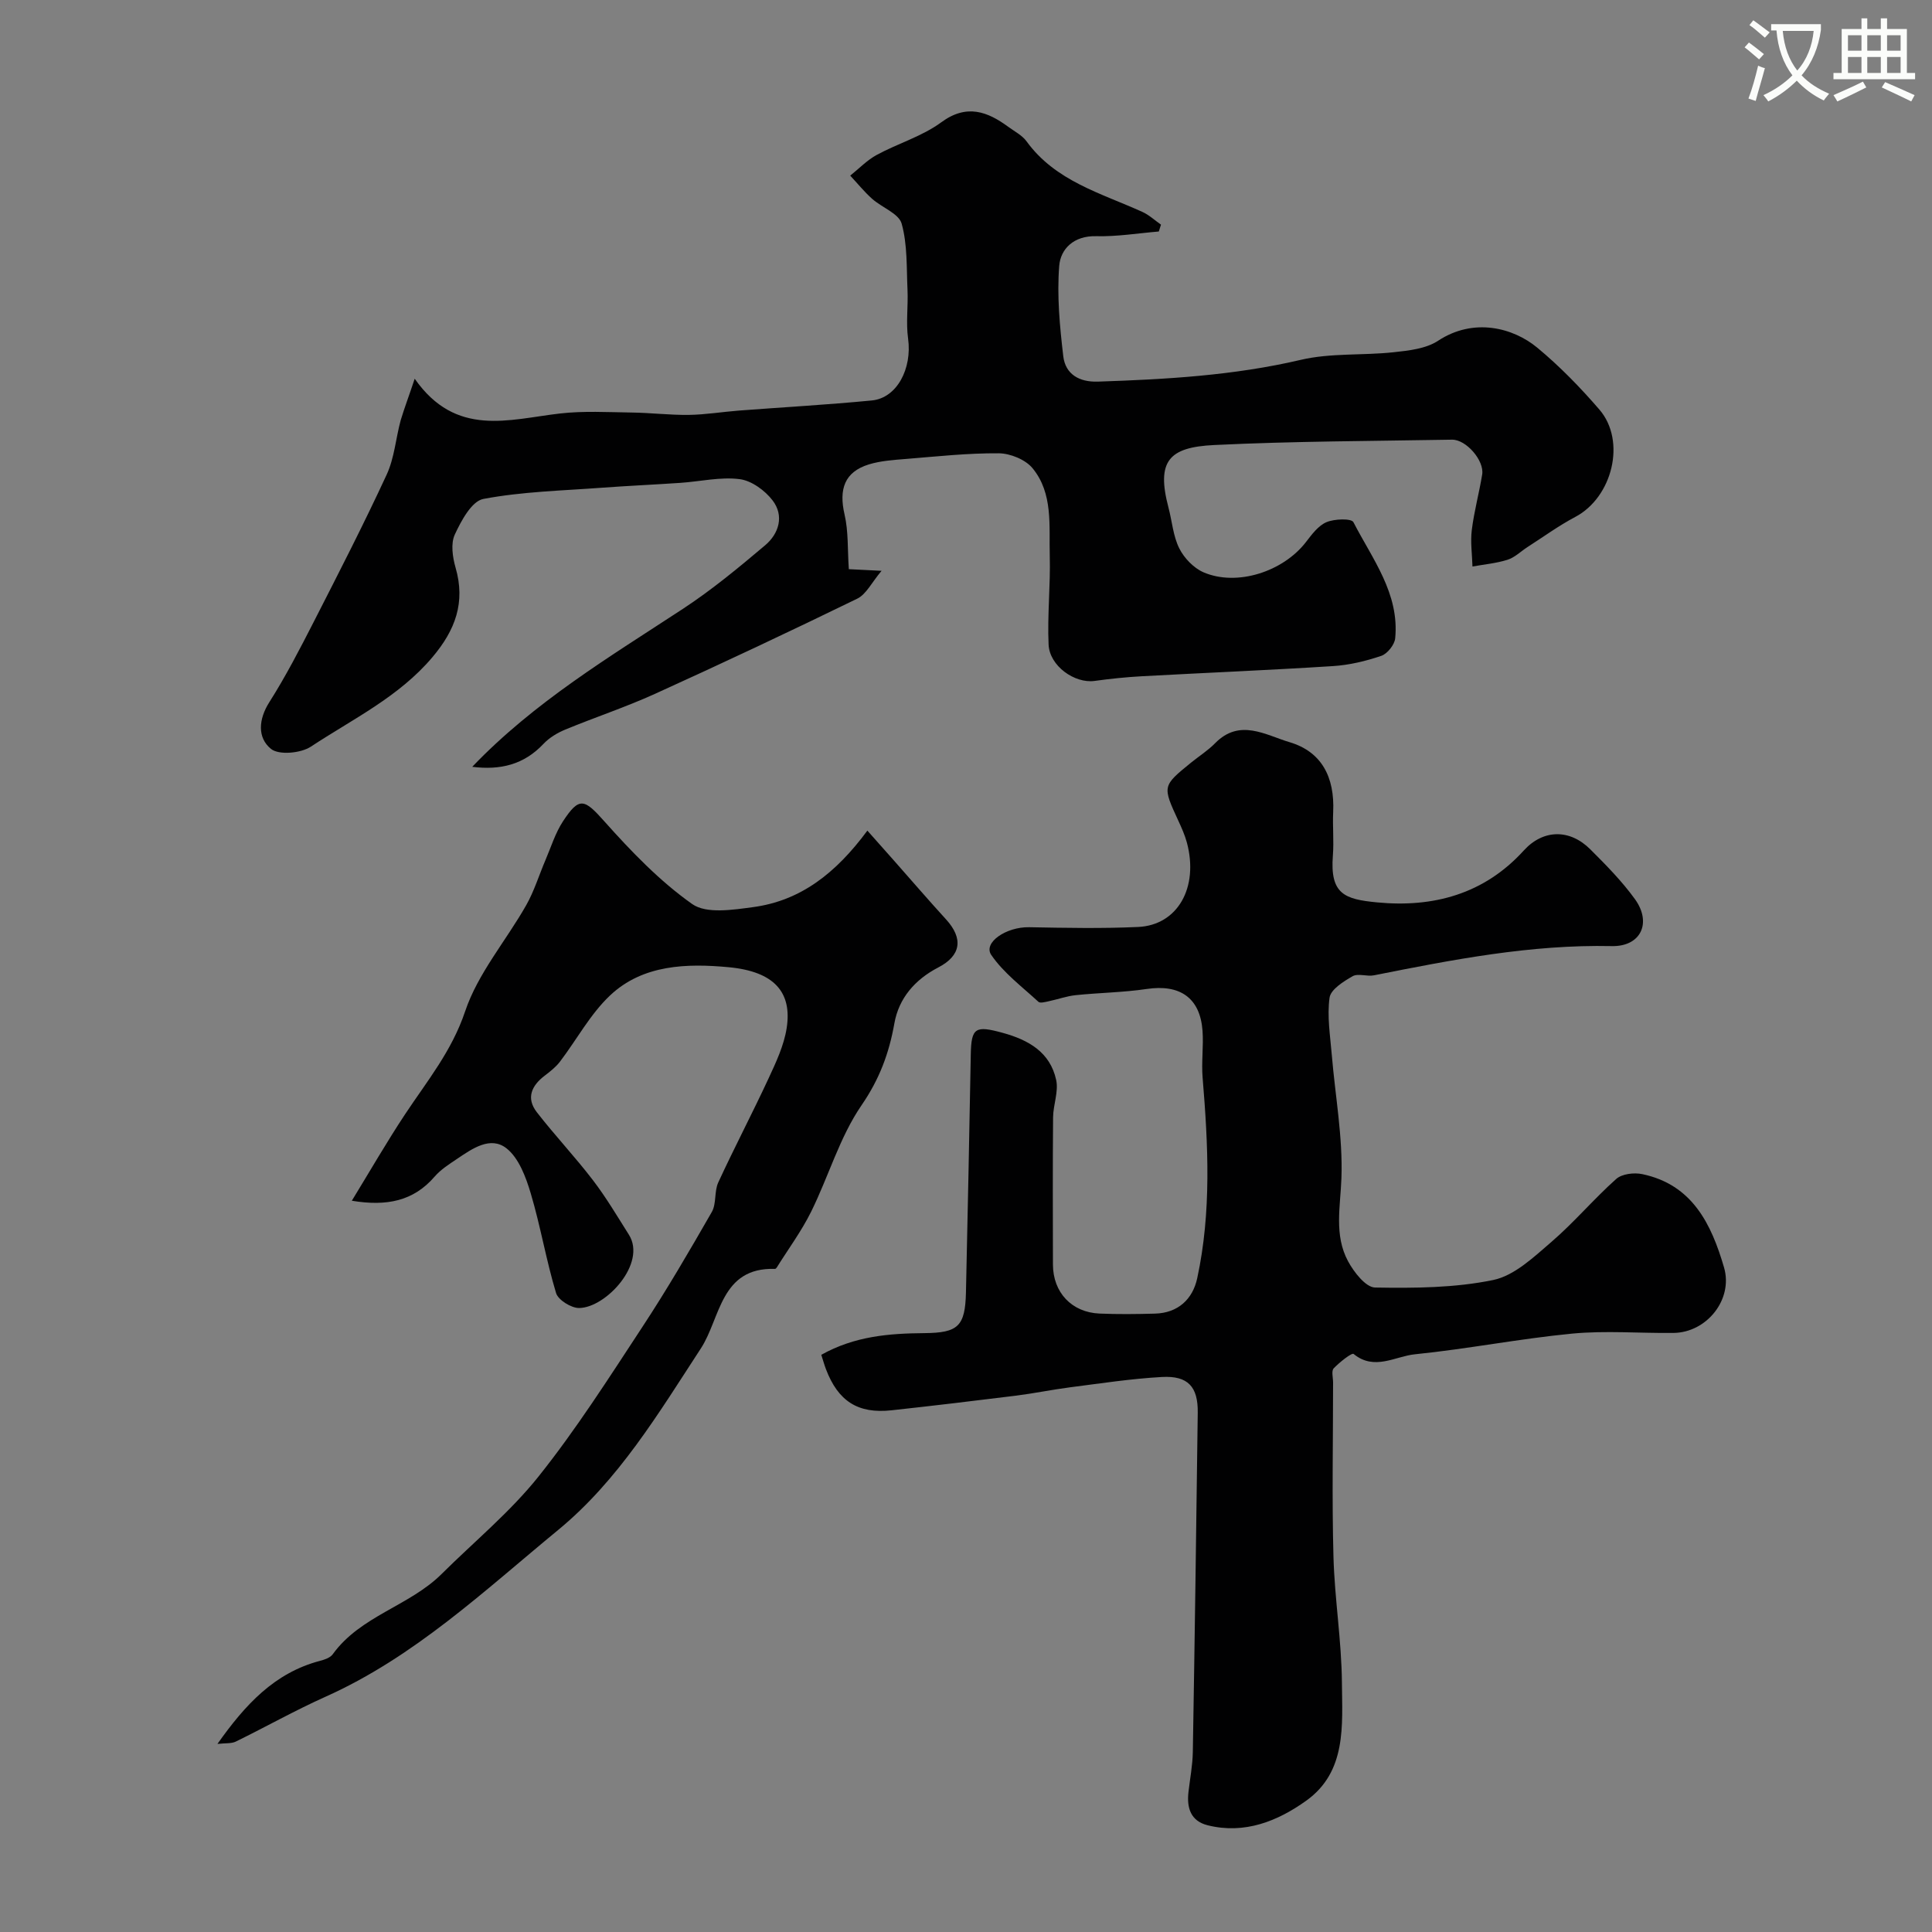
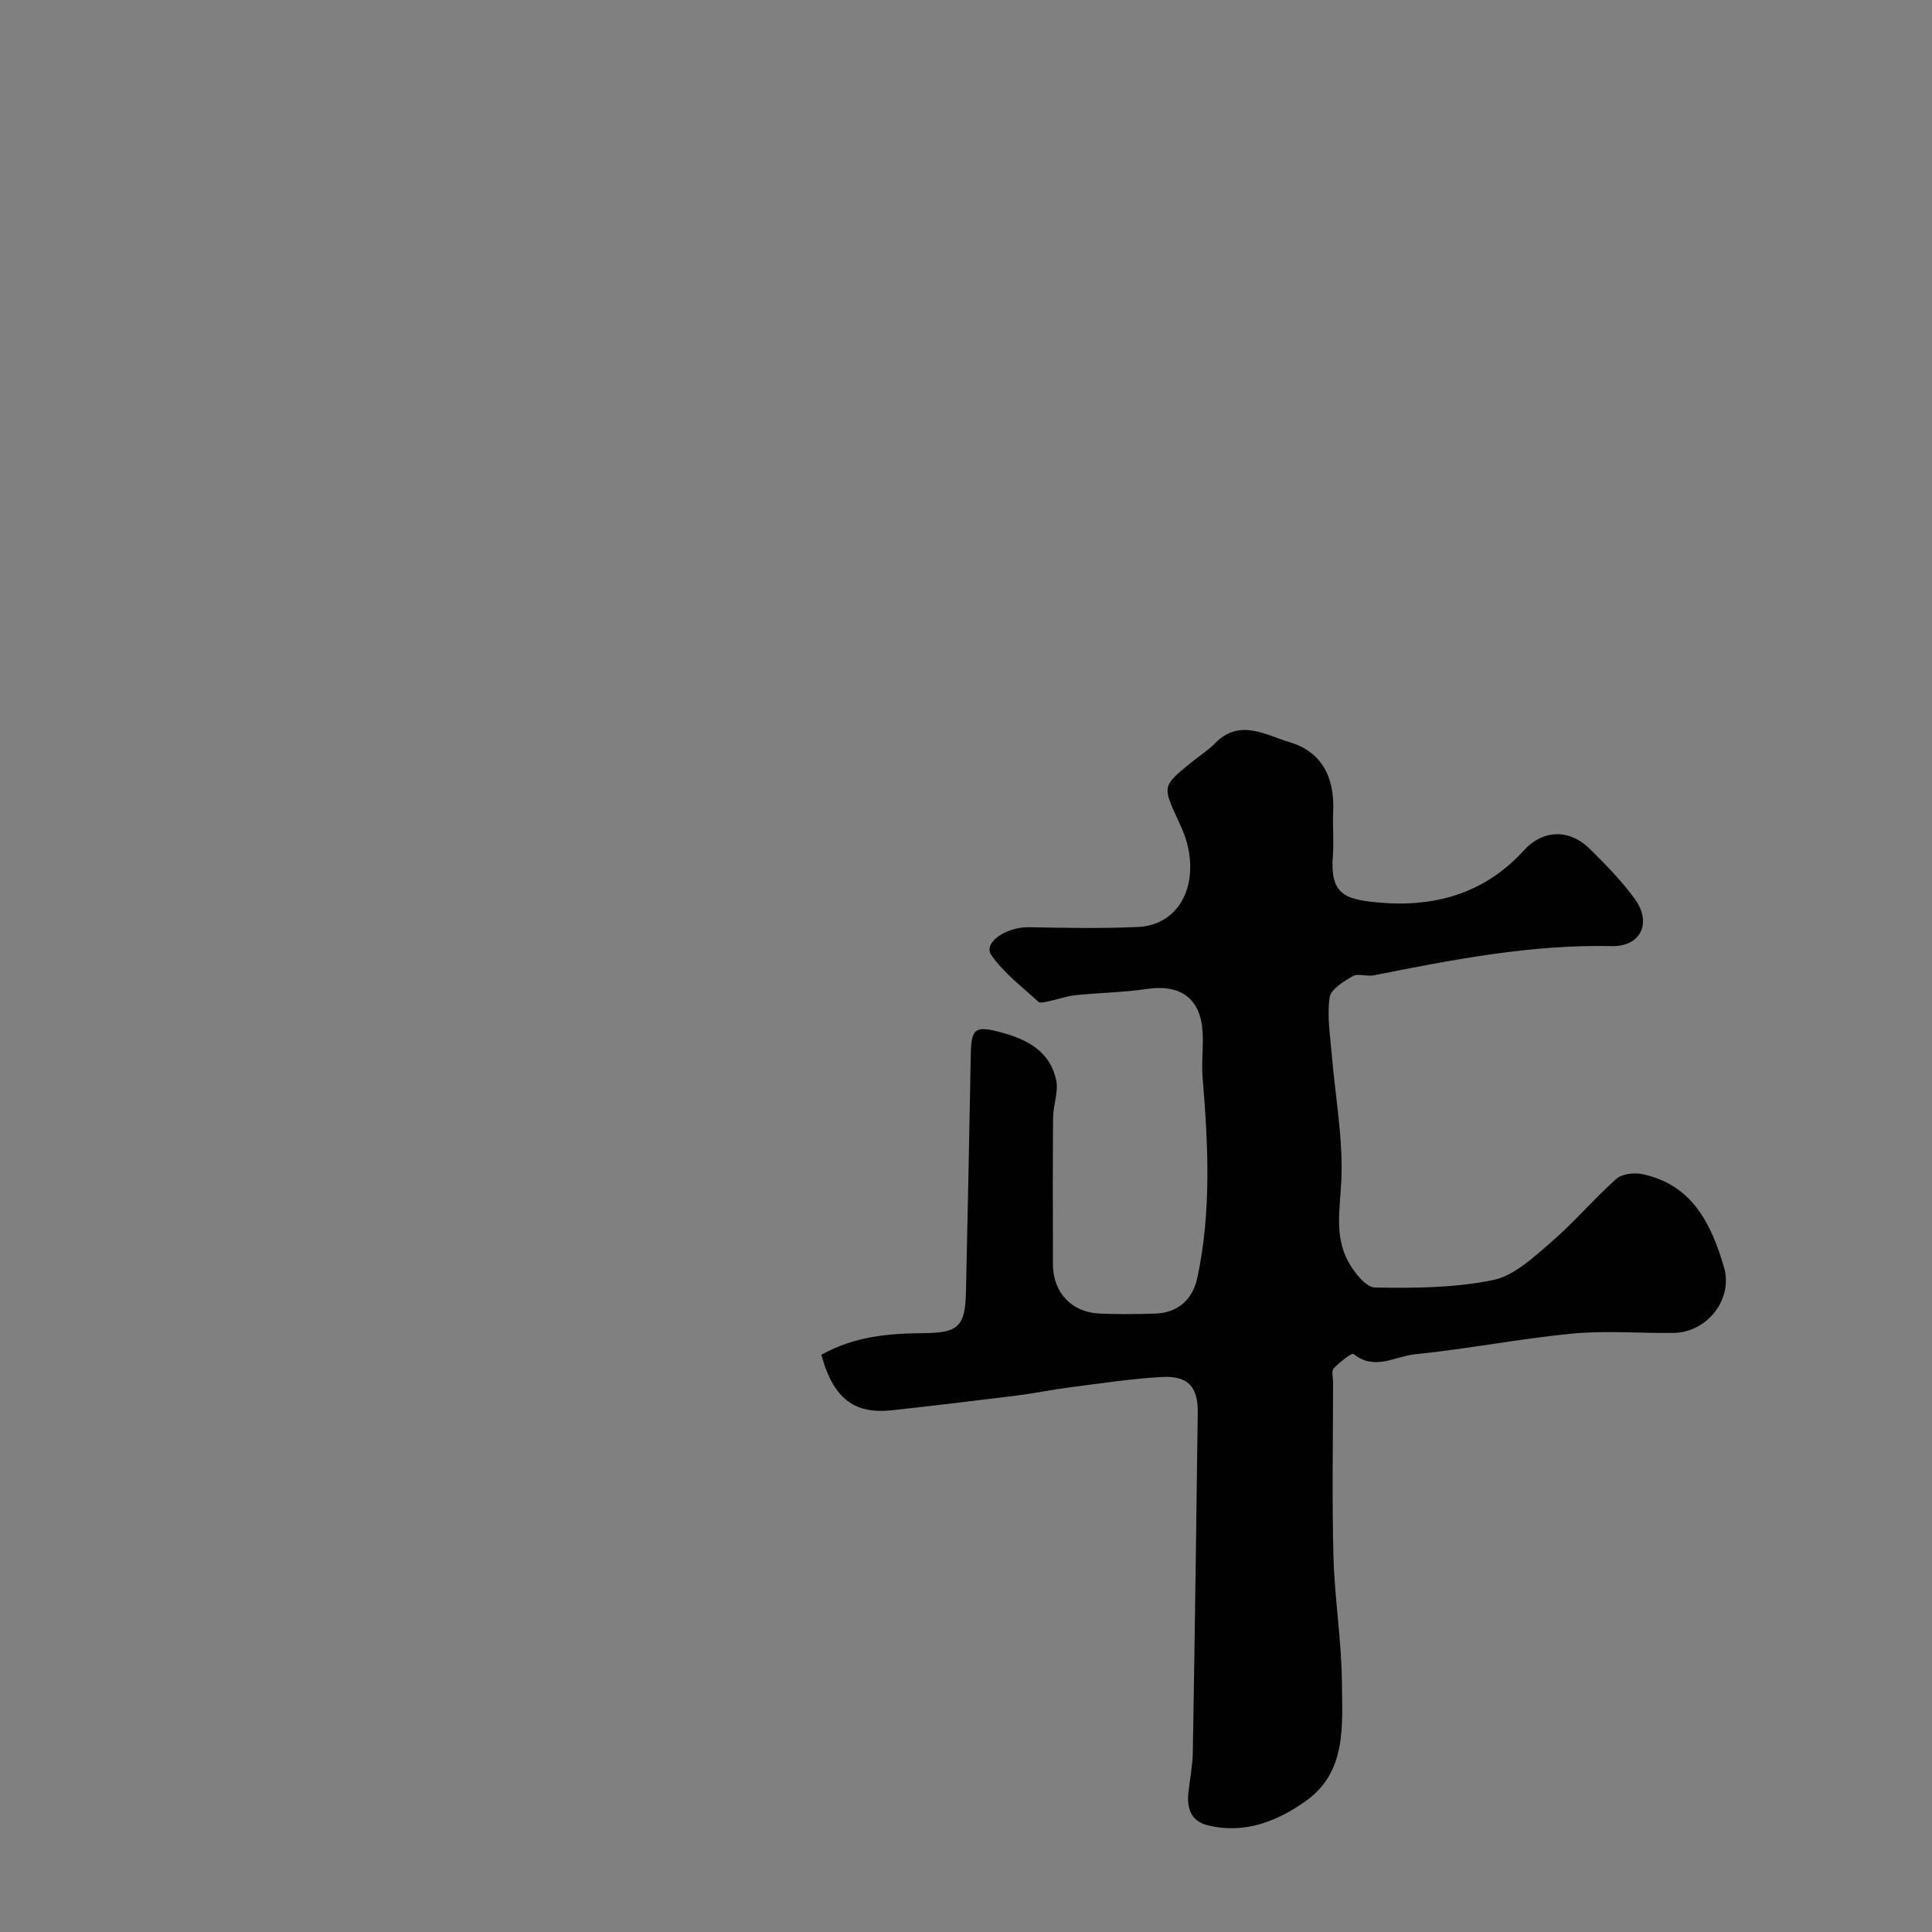
<svg xmlns="http://www.w3.org/2000/svg" enable-background="new 0 0 400 400" viewBox="0 0 400 400">
  <rect x="0" y="0" width="400" height="400" fill="#808080" stroke="none" />
-   <path d="m362.1 8.8c1.1.8 2.1 1.6 3.1 2.4l-1 1.1c-1.3-1.1-2.3-2-3-2.5zm1.9 4.8c.5.2.9.4 1.4.5-.6 2.3-1.3 4.5-1.9 6.8l-1.5-.5c.8-2.1 1.4-4.3 2-6.8zm-1-9.4c1.3.9 2.4 1.8 3.4 2.5l-1 1.1c-1.4-1.2-2.4-2.1-3.2-2.6zm3.7 2.2v-1.4h10.3v1.2c-.5 3.6-1.8 6.8-4 9.4 1.5 1.6 3.4 2.8 5.7 3.8-.3.4-.7.8-1.1 1.4-2.3-1.1-4.1-2.5-5.6-4.1-1.6 1.6-3.6 3.1-5.9 4.3-.3-.5-.7-.9-1-1.3 2.4-1.1 4.4-2.5 6-4.1-1.9-2.5-3-5.6-3.3-9.3h-1.1zm8.8 0h-6.4c.3 3.3 1.3 6 3 8.2 2-2.2 3.1-5.1 3.4-8.2z" fill="#fbfcfa" />
-   <path d="m385.3 3.8h1.3v2.2h2.8v-2.2h1.3v2.2h4.1v9.1h1.7v1.3h-16.9v-1.3h1.7v-9.1h4.1v-2.2zm.4 13.1.7 1.2c-1.8.9-3.8 1.9-6 2.9-.2-.4-.5-.8-.8-1.3 2.3-1 4.3-1.9 6.1-2.8zm-3.1-6.4h2.8v-3.2h-2.8zm0 4.6h2.8v-3.3h-2.8zm4-4.6h2.8v-3.2h-2.8zm0 4.6h2.8v-3.3h-2.8zm3.7 1.9c2.1.9 4.1 1.8 6.1 2.7l-.7 1.3c-2.2-1.1-4.2-2-6.1-2.9zm3.2-9.7h-2.8v3.2h2.8zm-2.8 7.8h2.8v-3.3h-2.8z" fill="#fbfcfa" />
  <g fill="#010102">
    <path d="m170.04 280.5c6.92-3.88 14.08-4.43 21.32-4.49 7-.06 8.47-1.39 8.63-8.43.37-16.43.7-32.85 1-49.28.1-5.55.96-6.01 6.58-4.47 5.4 1.48 9.85 4.02 11.1 9.77.52 2.41-.61 5.13-.64 7.71-.09 10.16-.05 20.33-.03 30.49.01 5.78 3.87 9.91 9.64 10.16 3.82.16 7.66.12 11.49.01 4.79-.13 7.81-3.01 8.74-7.32 2.97-13.74 2.27-27.63 1.12-41.51-.27-3.22.21-6.5-.02-9.73-.5-6.83-4.68-9.68-11.57-8.65-4.86.72-9.82.77-14.71 1.28-1.88.2-3.7.87-5.57 1.26-.71.15-1.76.45-2.13.11-3.38-3.12-7.22-5.98-9.76-9.7-1.73-2.54 3.08-5.83 7.83-5.74 7.52.14 15.05.29 22.56-.05 8.22-.37 12.6-8.19 10.11-17.48-.42-1.55-1.09-3.05-1.77-4.52-3.31-7.18-3.33-7.17 2.64-12.03 1.65-1.34 3.49-2.5 4.97-4.01 5.09-5.2 10.46-1.69 15.42-.22 6.6 1.96 9.37 7.18 9.03 14.45-.14 2.99.17 6.01-.06 8.99-.63 8.03 2.41 9.08 9.16 9.73 11.57 1.11 22.12-1.67 30.36-10.74 4.04-4.44 9.54-4.48 13.78-.24 3.27 3.26 6.55 6.59 9.24 10.31 3.54 4.91 1.21 9.85-4.8 9.72-16.74-.36-32.98 2.81-49.24 6.05-1.44.29-3.29-.46-4.42.19-1.89 1.08-4.54 2.74-4.77 4.45-.53 3.84.13 7.87.46 11.81.71 8.51 2.3 17.04 2 25.51-.21 5.93-1.56 11.8 1.37 17.24 1.21 2.25 3.66 5.4 5.59 5.44 8.17.14 16.53.08 24.47-1.56 4.39-.91 8.41-4.76 12.06-7.9 4.71-4.05 8.75-8.88 13.4-13.02 1.19-1.06 3.69-1.36 5.39-1 10.38 2.17 14.31 10.35 16.93 19.31 1.94 6.62-3.57 13.5-10.47 13.57-7 .08-14.05-.52-20.98.14-10.88 1.05-21.66 3.18-32.54 4.28-4.09.41-8.4 3.47-12.7-.07-.36-.3-2.93 1.72-4.13 2.99-.5.54-.12 1.92-.12 2.92 0 12.03-.25 24.07.08 36.09.24 8.71 1.68 17.4 1.75 26.1.07 8.75 1.01 18.37-7.37 24.38-5.92 4.24-12.77 7.02-20.44 5.1-3.51-.88-4.34-3.61-3.96-6.89.32-2.76.85-5.51.9-8.27.4-23.43.72-46.85 1.02-70.28.07-5.33-2.01-7.67-7.4-7.37-6.37.35-12.71 1.33-19.05 2.14-3.72.48-7.41 1.25-11.13 1.72-8.61 1.07-17.22 2.1-25.84 3.04-6.94.75-11.04-1.89-13.56-8.53-.34-.9-.6-1.84-.96-2.96z" />
-     <path d="m85.86 78.41c8.54 12.21 19.5 8.42 30.07 7.2 4.88-.56 9.88-.27 14.82-.2 3.96.05 7.91.54 11.87.49 3.44-.05 6.87-.62 10.3-.89 9.19-.7 18.41-1.21 27.58-2.1 5.21-.5 8.37-6.6 7.51-12.81-.46-3.3.03-6.72-.12-10.08-.21-4.6 0-9.37-1.21-13.71-.59-2.11-4.09-3.34-6.12-5.15-1.63-1.46-3.03-3.19-4.53-4.8 1.82-1.45 3.49-3.21 5.51-4.3 4.39-2.38 9.39-3.83 13.34-6.74 5.28-3.9 9.62-2.18 13.85.92 1.32.97 2.9 1.77 3.82 3.04 5.98 8.23 15.38 10.7 23.96 14.59 1.4.63 2.58 1.75 3.86 2.64-.15.47-.3.95-.45 1.42-4.33.36-8.67 1.08-12.98.97-4.61-.12-7.36 2.62-7.64 6.15-.49 6.18.11 12.51.84 18.71.44 3.73 3.32 5.38 7.16 5.25 14.12-.47 28.15-1.26 42.02-4.51 6.18-1.45 12.8-.88 19.19-1.57 3.15-.34 6.71-.72 9.23-2.38 7.37-4.85 15.54-2.7 20.52 1.42 4.65 3.85 8.93 8.25 12.88 12.83 5.6 6.5 2.7 18.16-4.99 22.22-3.44 1.82-6.62 4.14-9.91 6.25-1.37.88-2.61 2.14-4.11 2.62-2.34.74-4.84.96-7.27 1.4-.07-2.52-.45-5.09-.14-7.57.48-3.86 1.52-7.64 2.15-11.48.47-2.88-3.32-7.26-6.25-7.21-16.43.29-32.88.31-49.28 1.11-9.31.46-11.97 3.29-9.42 12.95.75 2.83.96 5.9 2.24 8.45 1.01 2.02 2.99 4.08 5.04 4.96 6.92 2.96 16.46-.15 21.18-6.27 1.21-1.57 2.55-3.4 4.25-4.12 1.65-.7 5.16-.81 5.58 0 3.92 7.62 9.55 14.76 8.65 24.04-.13 1.34-1.62 3.21-2.89 3.64-3.21 1.09-6.63 1.91-10.02 2.12-13.17.84-26.37 1.38-39.55 2.1-3.27.18-6.54.52-9.79.97-4.1.56-9.31-3.08-9.51-7.53-.28-6.12.41-12.28.24-18.41-.17-6.21.73-12.88-3.56-18.1-1.47-1.79-4.61-3.07-7-3.09-6.4-.05-12.8.65-19.19 1.17-2.59.21-5.27.38-7.73 1.14-4.98 1.55-6.23 5.09-5 10.38.81 3.48.6 7.19.88 11.3.93.05 3.15.16 6.78.34-2.03 2.39-3.16 4.85-5.04 5.77-13.88 6.76-27.85 13.34-41.91 19.72-6.06 2.75-12.42 4.85-18.58 7.4-1.62.67-3.27 1.67-4.46 2.93-4.06 4.33-8.97 5.49-14.76 4.76 12.84-13.42 28.42-22.74 43.58-32.68 6-3.93 11.58-8.55 17.07-13.19 2.87-2.42 3.96-6.12 1.54-9.28-1.58-2.07-4.38-4.11-6.84-4.41-3.99-.5-8.15.49-12.24.77-5.43.37-10.87.61-16.3 1.01-8.19.61-16.48.8-24.51 2.32-2.41.46-4.59 4.52-5.91 7.38-.87 1.87-.46 4.68.16 6.84 2.09 7.22-.06 12.94-4.78 18.53-6.95 8.24-16.49 12.8-25.17 18.53-2.09 1.38-6.65 1.8-8.28.46-2.82-2.31-2.6-6.1-.31-9.69 3.38-5.33 6.3-10.98 9.18-16.61 5.16-10.1 10.34-20.19 15.1-30.48 1.6-3.46 1.88-7.51 2.9-11.26.78-2.58 1.75-5.13 2.9-8.59z" />
-     <path d="m45.02 361.06c5.72-8.09 11.79-14.73 21.27-17.21.93-.24 2.08-.64 2.59-1.34 5.75-7.98 15.87-9.98 22.56-16.64 6.73-6.69 14.18-12.81 20.06-20.18 7.81-9.79 14.58-20.43 21.47-30.92 5.1-7.75 9.78-15.79 14.4-23.84.99-1.73.48-4.26 1.34-6.12 3.33-7.22 7.04-14.28 10.39-21.49 1.56-3.36 3.21-6.86 3.77-10.46 1.15-7.38-2.51-11.72-12.01-12.61-8.58-.8-17.75-.59-24.56 5.85-4.11 3.88-6.89 9.14-10.37 13.71-.84 1.1-1.99 2.01-3.11 2.86-2.77 2.09-3.95 4.67-1.67 7.61 3.72 4.79 7.91 9.23 11.6 14.05 2.74 3.58 5.05 7.49 7.46 11.31 3.73 5.92-4.74 15.1-10.3 15.17-1.64.02-4.34-1.66-4.78-3.09-2.05-6.79-3.22-13.85-5.25-20.66-1-3.35-2.45-7.27-4.99-9.29-3.34-2.65-7.14.06-10.3 2.19-1.63 1.09-3.35 2.19-4.61 3.65-4.37 5.06-9.89 6.19-17.14 4.99 3.77-6.16 7.22-12.15 11.03-17.91 4.55-6.86 9.67-13.07 12.43-21.3 2.63-7.85 8.46-14.6 12.64-21.97 1.66-2.93 2.66-6.24 4-9.37 1.15-2.69 2.03-5.58 3.61-7.99 3.41-5.21 4.45-4.64 8.61.03 5.53 6.2 11.43 12.34 18.16 17.09 2.93 2.06 8.42 1.19 12.61.63 9.77-1.32 17.07-6.94 23.65-15.84 1.93 2.18 3.7 4.16 5.46 6.15 3.6 4.07 7.15 8.2 10.82 12.22 3.63 3.97 3.13 7.51-1.6 9.96-4.8 2.49-8.17 6.35-9.09 11.58-1.1 6.21-3.09 11.55-6.79 16.94-4.54 6.61-6.83 14.74-10.44 22.04-2 4.04-4.72 7.72-7.12 11.56-.08.13-.24.29-.36.29-11.32-.36-11.27 10.21-15.35 16.46-8.77 13.44-17.04 27.3-29.57 37.61-15.25 12.55-29.72 26.26-48.12 34.5-6.32 2.83-12.38 6.25-18.61 9.3-.91.44-2.13.29-3.79.48z" />
  </g>
</svg>